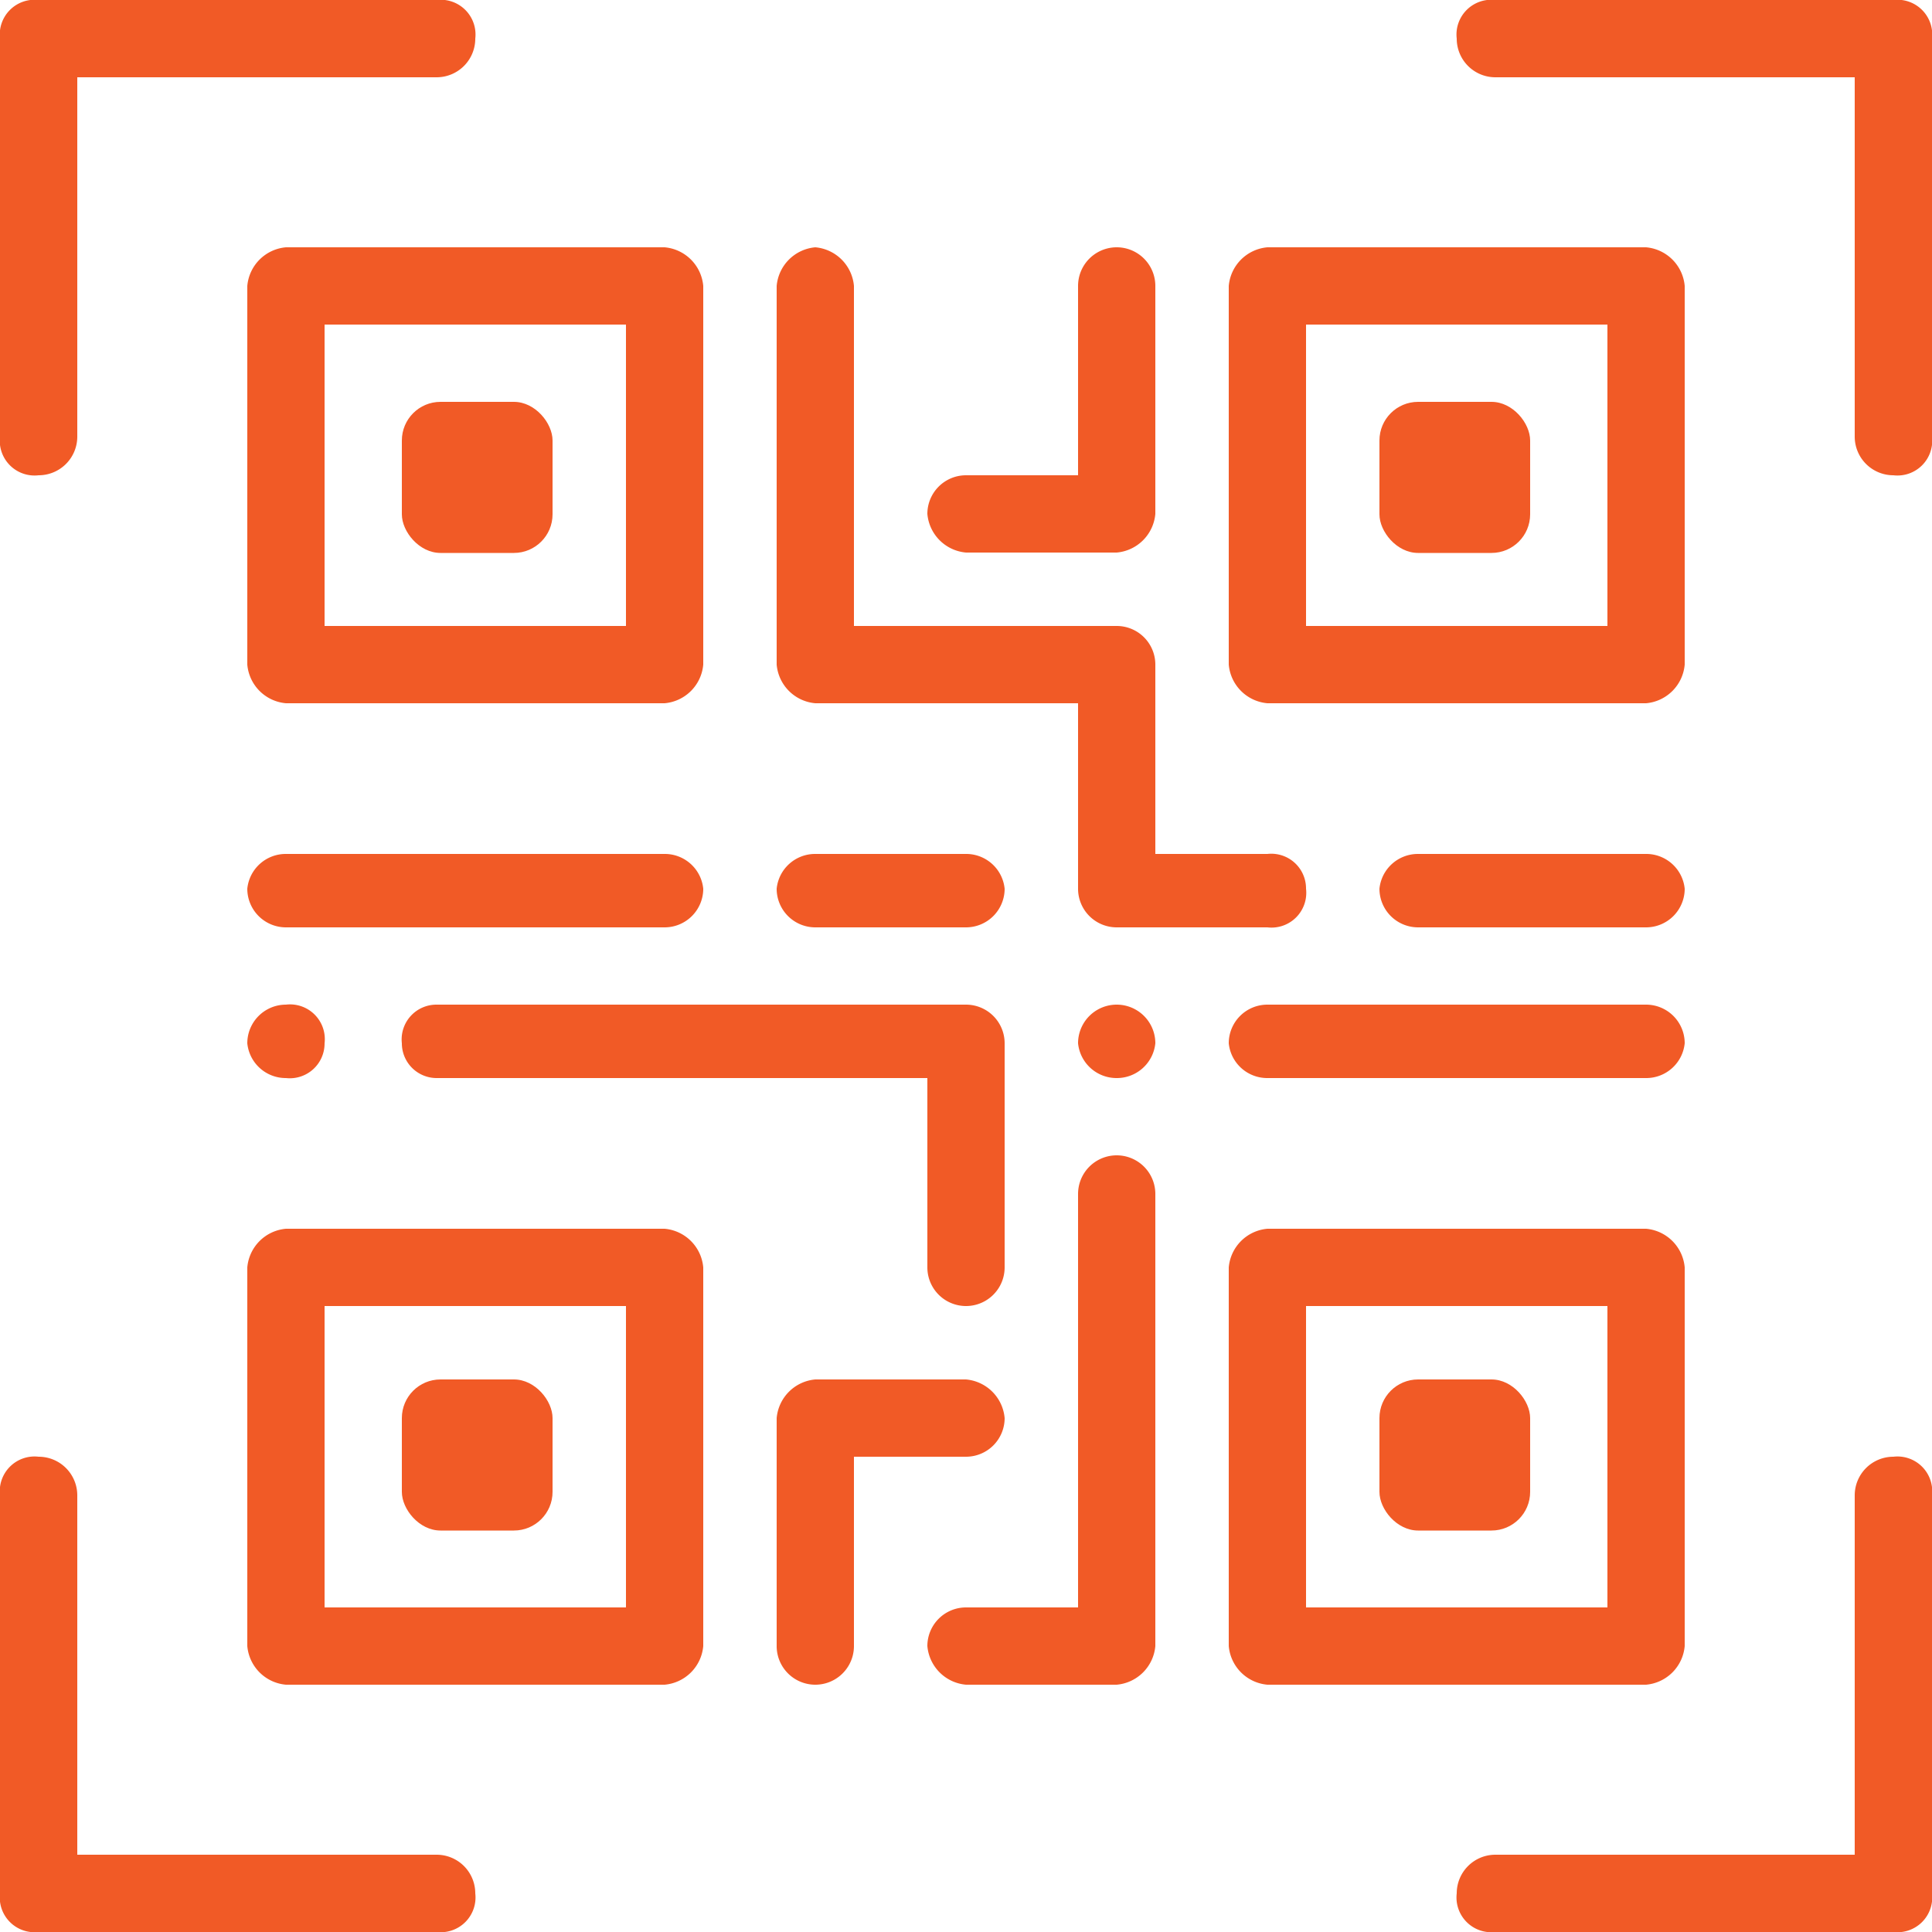
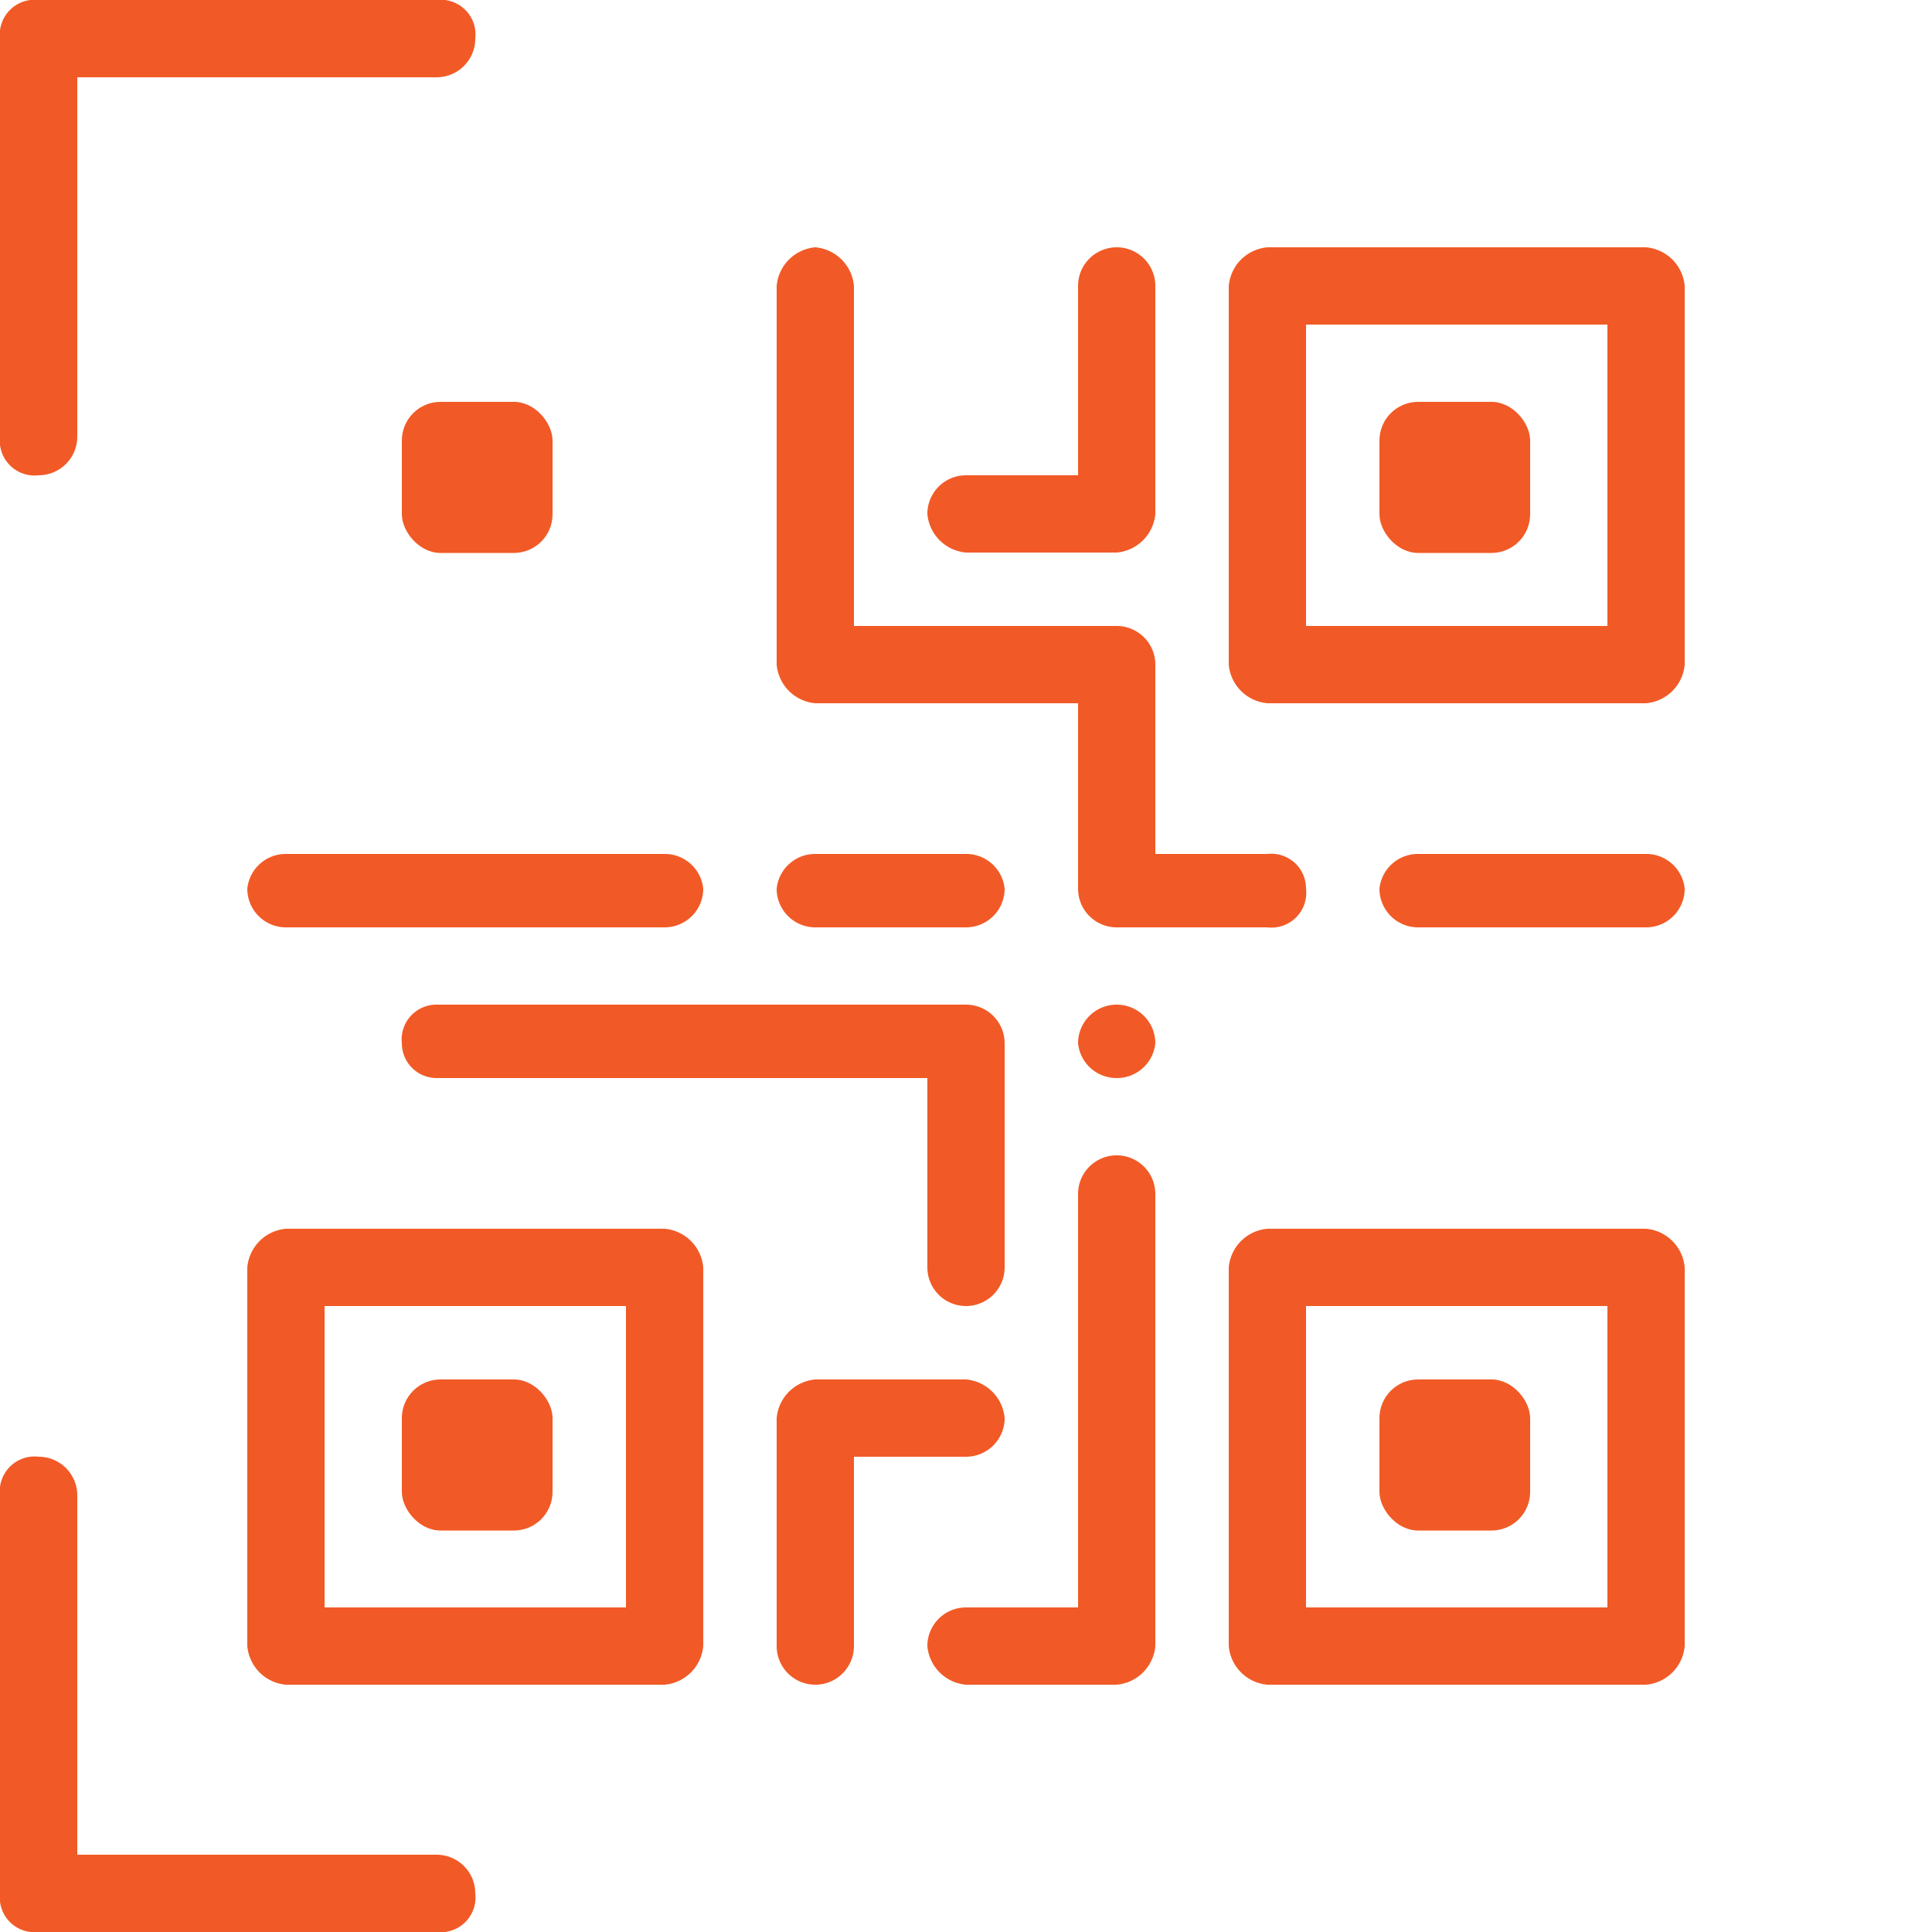
<svg xmlns="http://www.w3.org/2000/svg" viewBox="0 0 50 50">
  <path d="M28.9,27.9a1,1,0,0,0,1-.9,1,1,0,0,0-2,0A1,1,0,0,0,28.9,27.9Z" fill="#f15a26" />
-   <path d="M7.4,27.9a.9.9,0,0,0,1-.9.9.9,0,0,0-1-1,1,1,0,0,0-1,1A1,1,0,0,0,7.4,27.9Z" fill="#f15a26" />
  <path d="M1,12.3a1,1,0,0,0,1-1V2h9.3a1,1,0,0,0,1-1,.9.9,0,0,0-1-1H1A.9.9,0,0,0,0,1V11.3A.9.9,0,0,0,1,12.3Z" fill="#f15a26" />
  <path d="M12.3,49a1,1,0,0,0-1-1H2V38.7a1,1,0,0,0-1-1,.9.9,0,0,0-1,1V49a.9.9,0,0,0,1,1H11.3A.9.9,0,0,0,12.3,49Z" fill="#f15a26" />
-   <path d="M49,37.7a1,1,0,0,0-1,1V48H38.7a1,1,0,0,0-1,1,.9.9,0,0,0,1,1H49a.9.9,0,0,0,1-1V38.7A.9.9,0,0,0,49,37.7Z" fill="#f15a26" />
-   <path d="M49,0H38.7a.9.9,0,0,0-1,1,1,1,0,0,0,1,1H48v9.3a1,1,0,0,0,1,1,.9.9,0,0,0,1-1V1A.9.9,0,0,0,49,0Z" fill="#f15a26" />
  <path d="M8.4,33.8h7.8v7.8H8.4Zm-2,8.8a1.1,1.1,0,0,0,1,1h9.8a1.1,1.1,0,0,0,1-1V32.8a1.1,1.1,0,0,0-1-1H7.4a1.1,1.1,0,0,0-1,1Z" fill="#f15a26" />
-   <path d="M16.2,16.2H8.4V8.4h7.8Zm1-9.8H7.4a1.1,1.1,0,0,0-1,1v9.8a1.1,1.1,0,0,0,1,1h9.8a1.1,1.1,0,0,0,1-1V7.4A1.1,1.1,0,0,0,17.2,6.4Z" fill="#f15a26" />
  <path d="M41.6,16.2H33.8V8.4h7.8Zm2-8.8a1.1,1.1,0,0,0-1-1H32.8a1.1,1.1,0,0,0-1,1v9.8a1.1,1.1,0,0,0,1,1h9.8a1.1,1.1,0,0,0,1-1Z" fill="#f15a26" />
  <path d="M41.6,41.6H33.8V33.8h7.8Zm2,1V32.8a1.1,1.1,0,0,0-1-1H32.8a1.1,1.1,0,0,0-1,1v9.8a1.1,1.1,0,0,0,1,1h9.8A1.1,1.1,0,0,0,43.6,42.6Z" fill="#f15a26" />
  <rect x="10.4" y="35.7" width="3.9" height="3.91" rx="1" fill="#f15a26" />
  <rect x="10.4" y="10.4" width="3.9" height="3.91" rx="1" fill="#f15a26" />
  <rect x="35.7" y="10.4" width="3.9" height="3.91" rx="1" fill="#f15a26" />
  <rect x="35.7" y="35.7" width="3.9" height="3.91" rx="1" fill="#f15a26" />
  <path d="M10.4,27a.9.9,0,0,0,.9.9H24v4.9a1,1,0,0,0,2,0V27a1,1,0,0,0-1-1H11.3A.9.9,0,0,0,10.4,27Z" fill="#f15a26" />
  <path d="M17.2,24a1,1,0,0,0,1-1,1,1,0,0,0-1-.9H7.4a1,1,0,0,0-1,.9,1,1,0,0,0,1,1Z" fill="#f15a26" />
  <path d="M21.1,24H25a1,1,0,0,0,1-1,1,1,0,0,0-1-.9H21.1a1,1,0,0,0-1,.9A1,1,0,0,0,21.1,24Z" fill="#f15a26" />
  <path d="M21.1,6.4a1.1,1.1,0,0,0-1,1v9.8a1.1,1.1,0,0,0,1,1h6.8V23a1,1,0,0,0,1,1h3.9a.9.9,0,0,0,1-1,.9.9,0,0,0-1-.9H29.9V17.2a1,1,0,0,0-1-1H22.1V7.4A1.1,1.1,0,0,0,21.1,6.4Z" fill="#f15a26" />
  <path d="M42.6,22.1H36.7a1,1,0,0,0-1,.9,1,1,0,0,0,1,1h5.9a1,1,0,0,0,1-1A1,1,0,0,0,42.6,22.1Z" fill="#f15a26" />
-   <path d="M42.6,26H32.8a1,1,0,0,0-1,1,1,1,0,0,0,1,.9h9.8a1,1,0,0,0,1-.9A1,1,0,0,0,42.6,26Z" fill="#f15a26" />
  <path d="M25,35.7H21.1a1.1,1.1,0,0,0-1,1v5.9a1,1,0,0,0,2,0V37.7H25a1,1,0,0,0,1-1A1.1,1.1,0,0,0,25,35.7Z" fill="#f15a26" />
  <path d="M27.9,41.6H25a1,1,0,0,0-1,1,1.1,1.1,0,0,0,1,1h3.9a1.1,1.1,0,0,0,1-1V30.9a1,1,0,0,0-2,0Z" fill="#f15a26" />
  <path d="M28.9,14.3a1.1,1.1,0,0,0,1-1V7.4a1,1,0,1,0-2,0v4.9H25a1,1,0,0,0-1,1,1.1,1.1,0,0,0,1,1Z" fill="#f15a26" />
</svg>